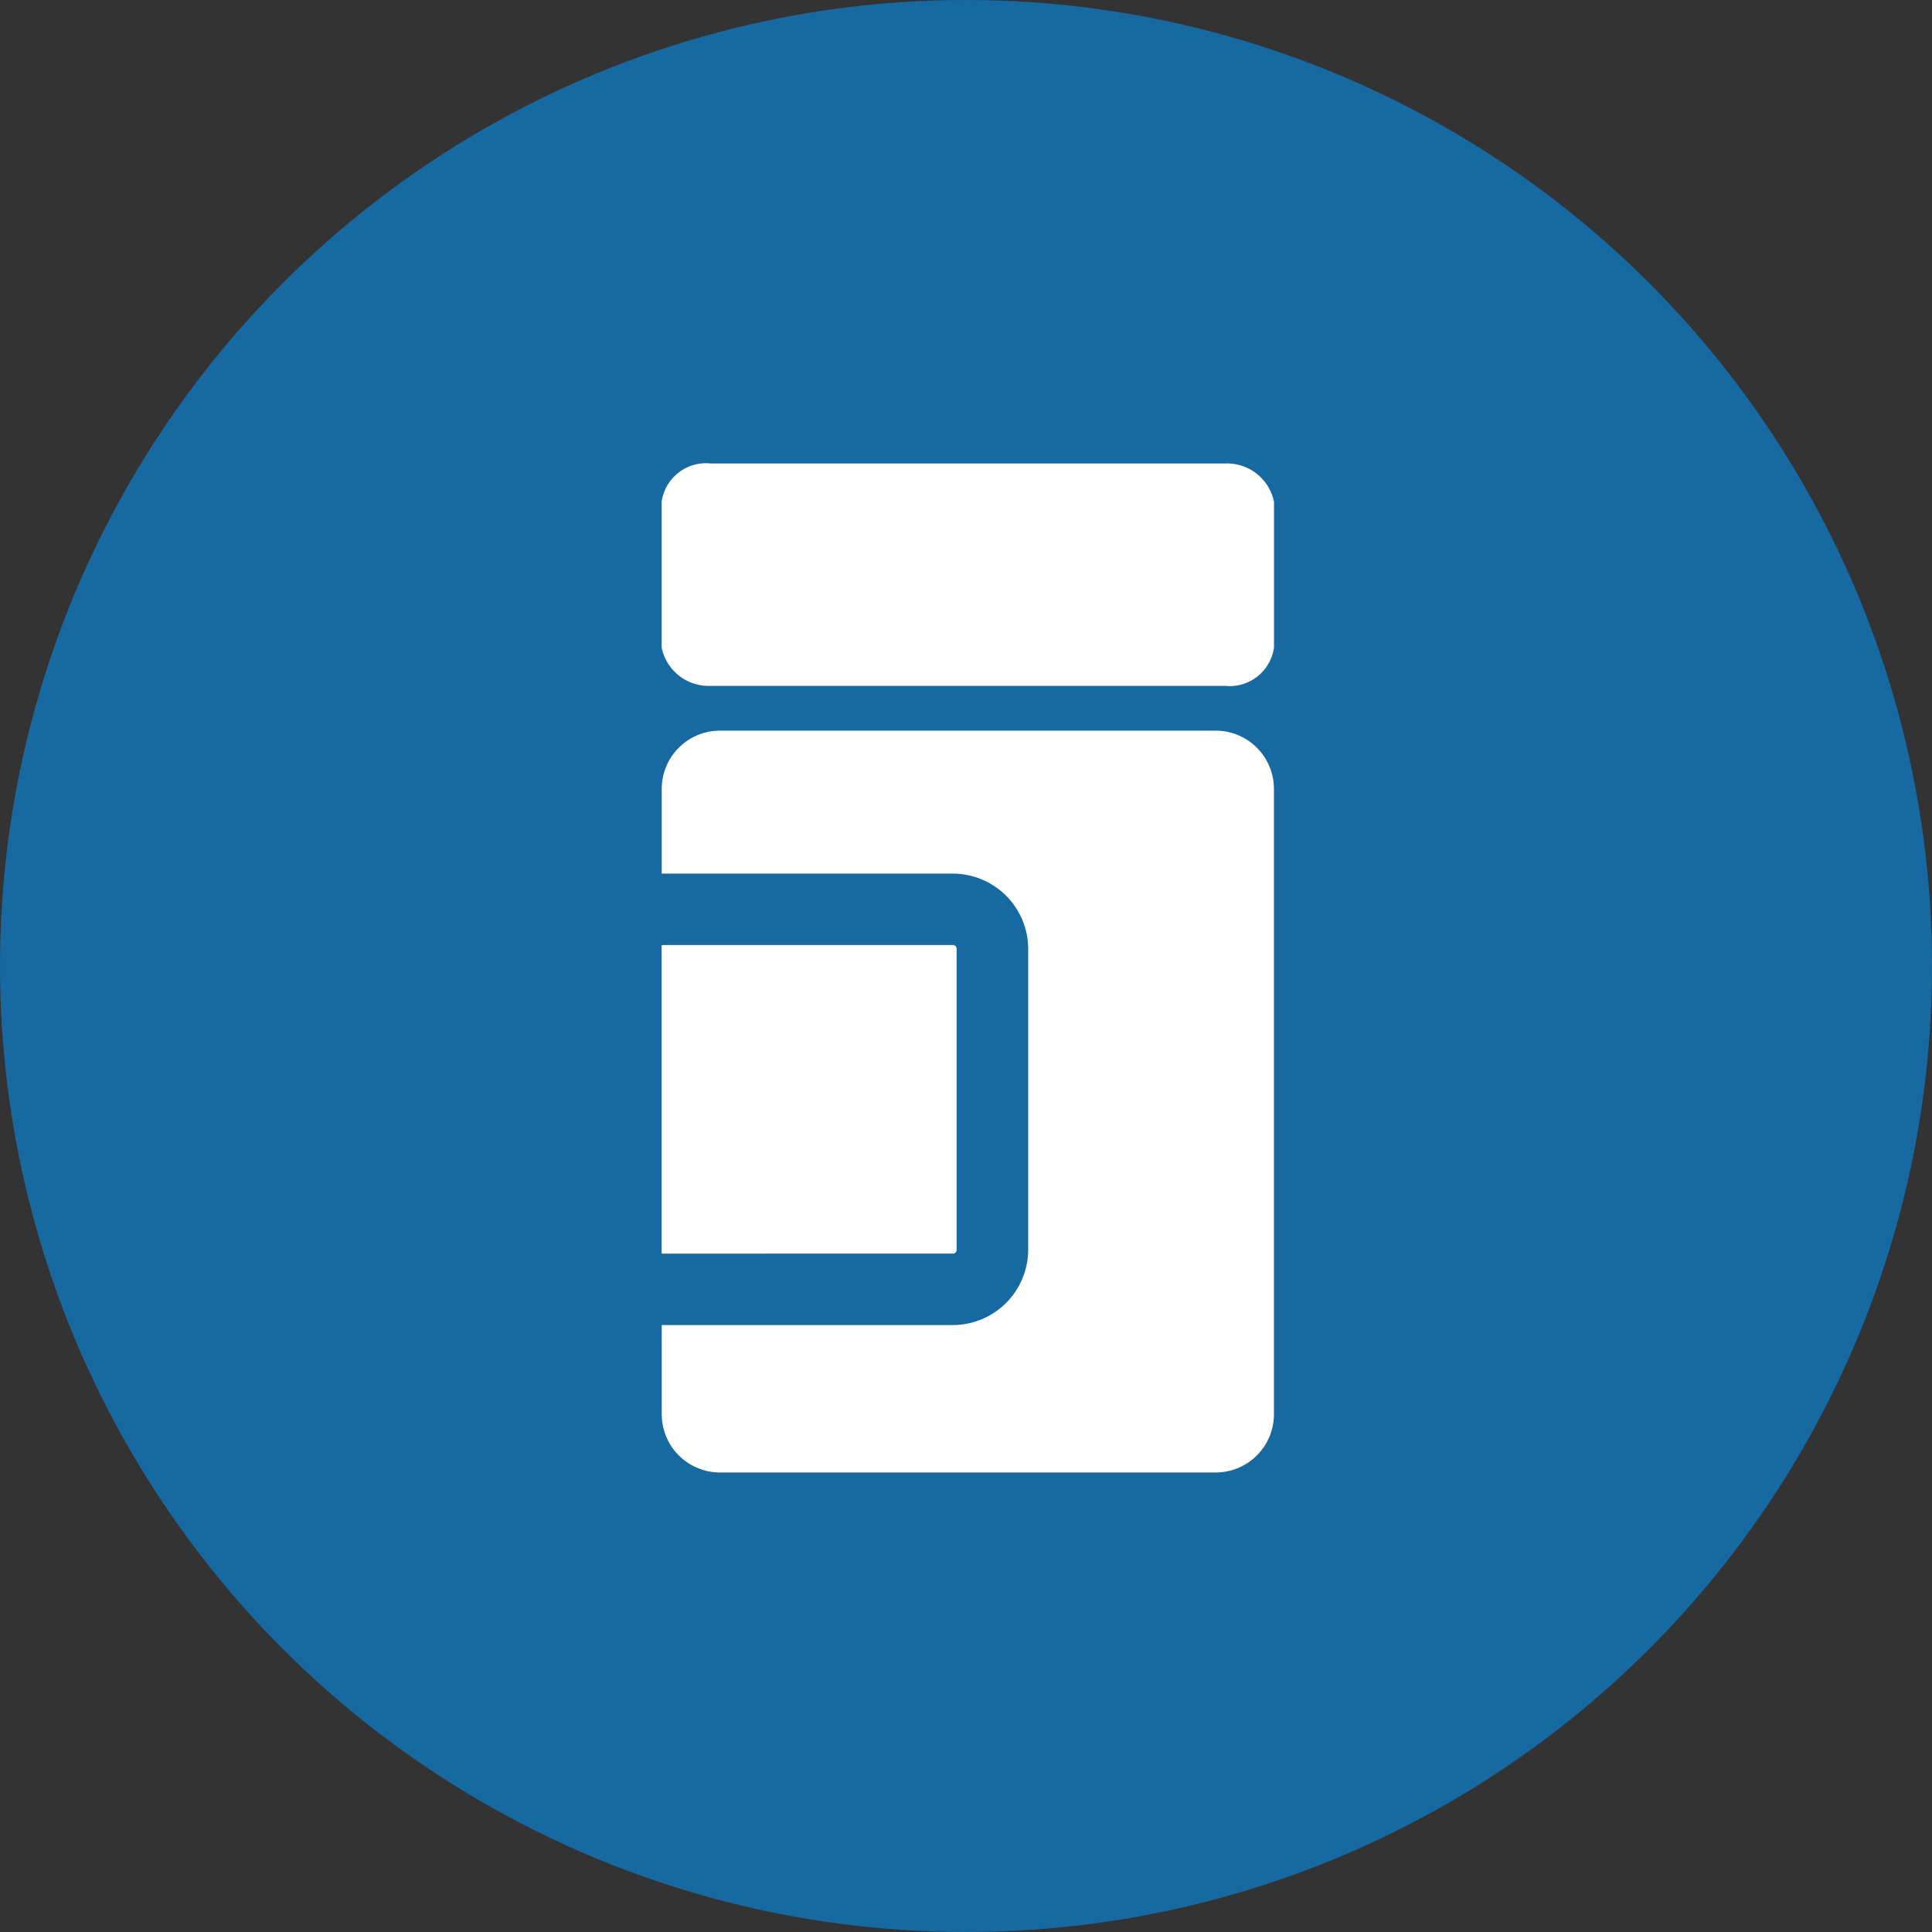
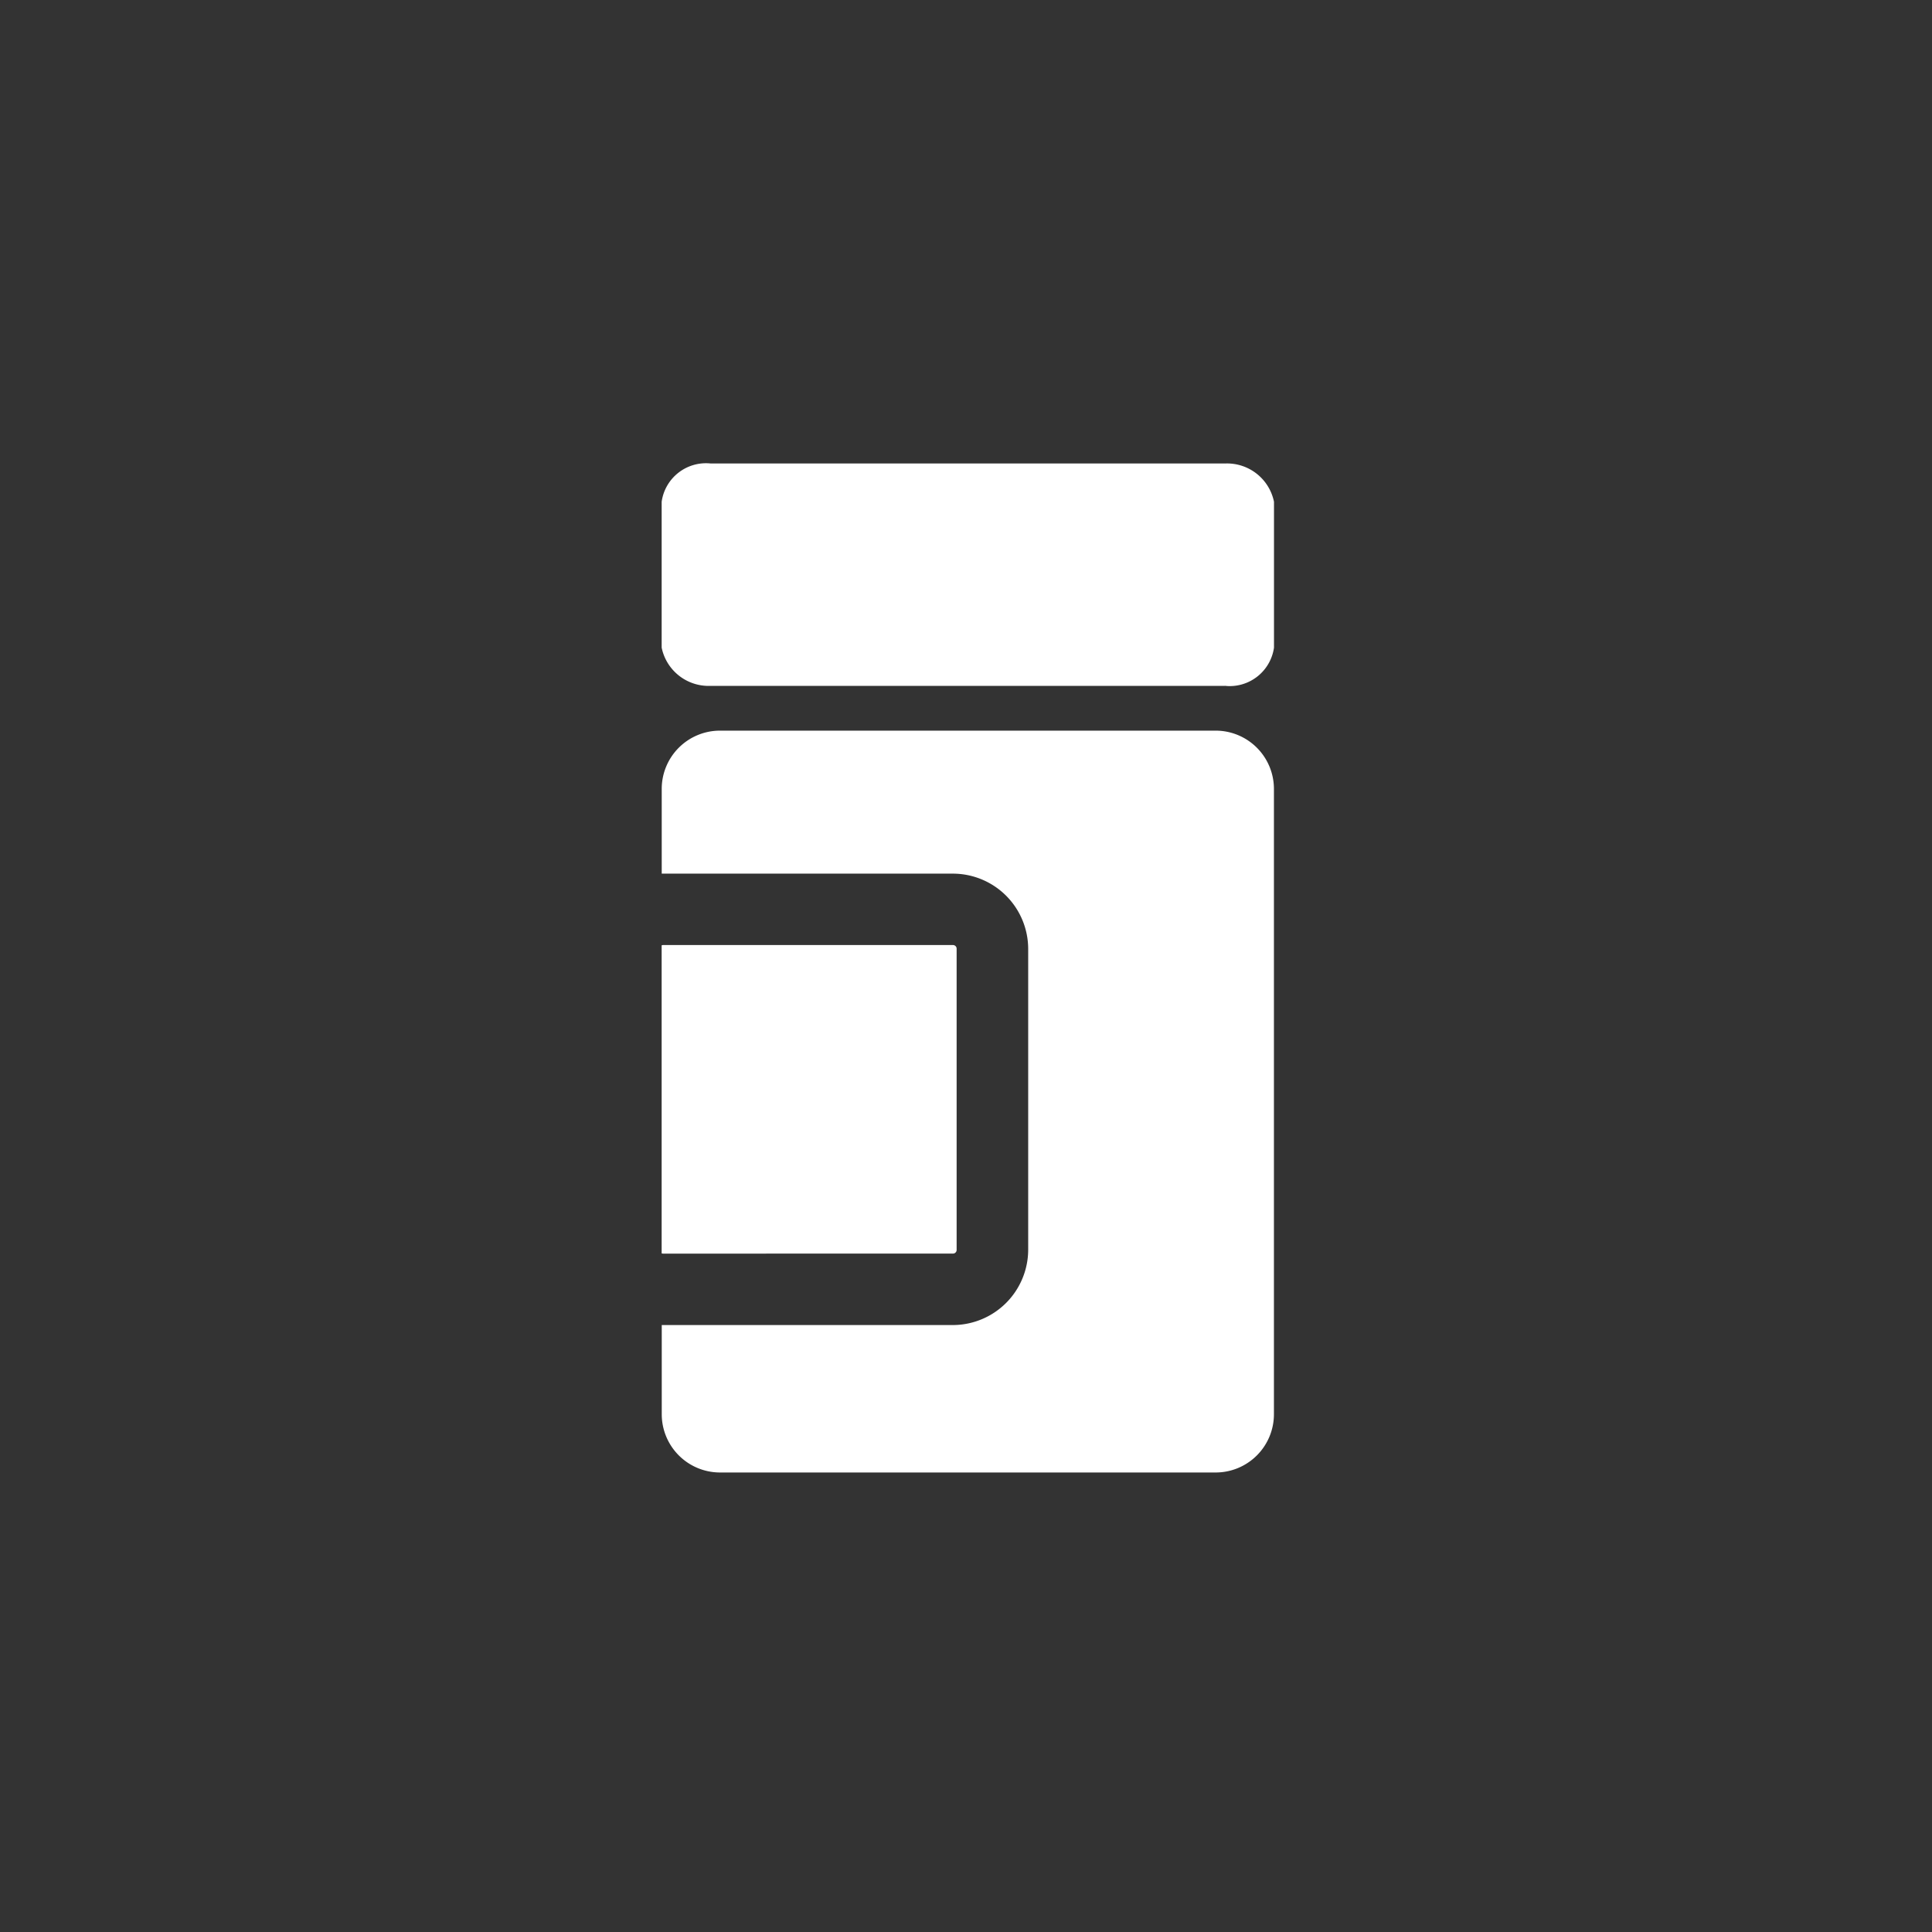
<svg xmlns="http://www.w3.org/2000/svg" id="icon-pharmacy-services" width="128" height="128" viewBox="0 0 128 128">
  <rect x="0" y="0" width="128" height="128" fill="#333333" stroke="none" />
-   <circle id="Ellipse_1666" data-name="Ellipse 1666" cx="64" cy="64" r="64" fill="#1769a2" />
  <path id="Tracé_54191" data-name="Tracé 54191" d="M15.717,70.868a3.861,3.861,0,0,1-3.845-3.845V61.1h19.3a5,5,0,0,0,4.977-4.972V36.173a4.993,4.993,0,0,0-4.98-4.98H11.87V25.564a3.861,3.861,0,0,1,3.845-3.845h32.87a3.861,3.861,0,0,1,3.845,3.845V67.023a3.86,3.86,0,0,1-3.845,3.845Zm-3.758-14.5a.259.259,0,0,1-.094-.018V35.942a.259.259,0,0,1,.094-.018H31.167a.24.24,0,0,1,.241.241V56.124a.24.24,0,0,1-.241.241ZM49.177,18.752H15.123a3.176,3.176,0,0,1-3.257-2.533V6.553A2.964,2.964,0,0,1,15.123,4.02H49.177a3.176,3.176,0,0,1,3.257,2.533v9.668A2.966,2.966,0,0,1,49.5,18.768c-.107,0-.216-.008-.323-.02Z" transform="translate(31.971 26.688)" fill="#fff" />
</svg>